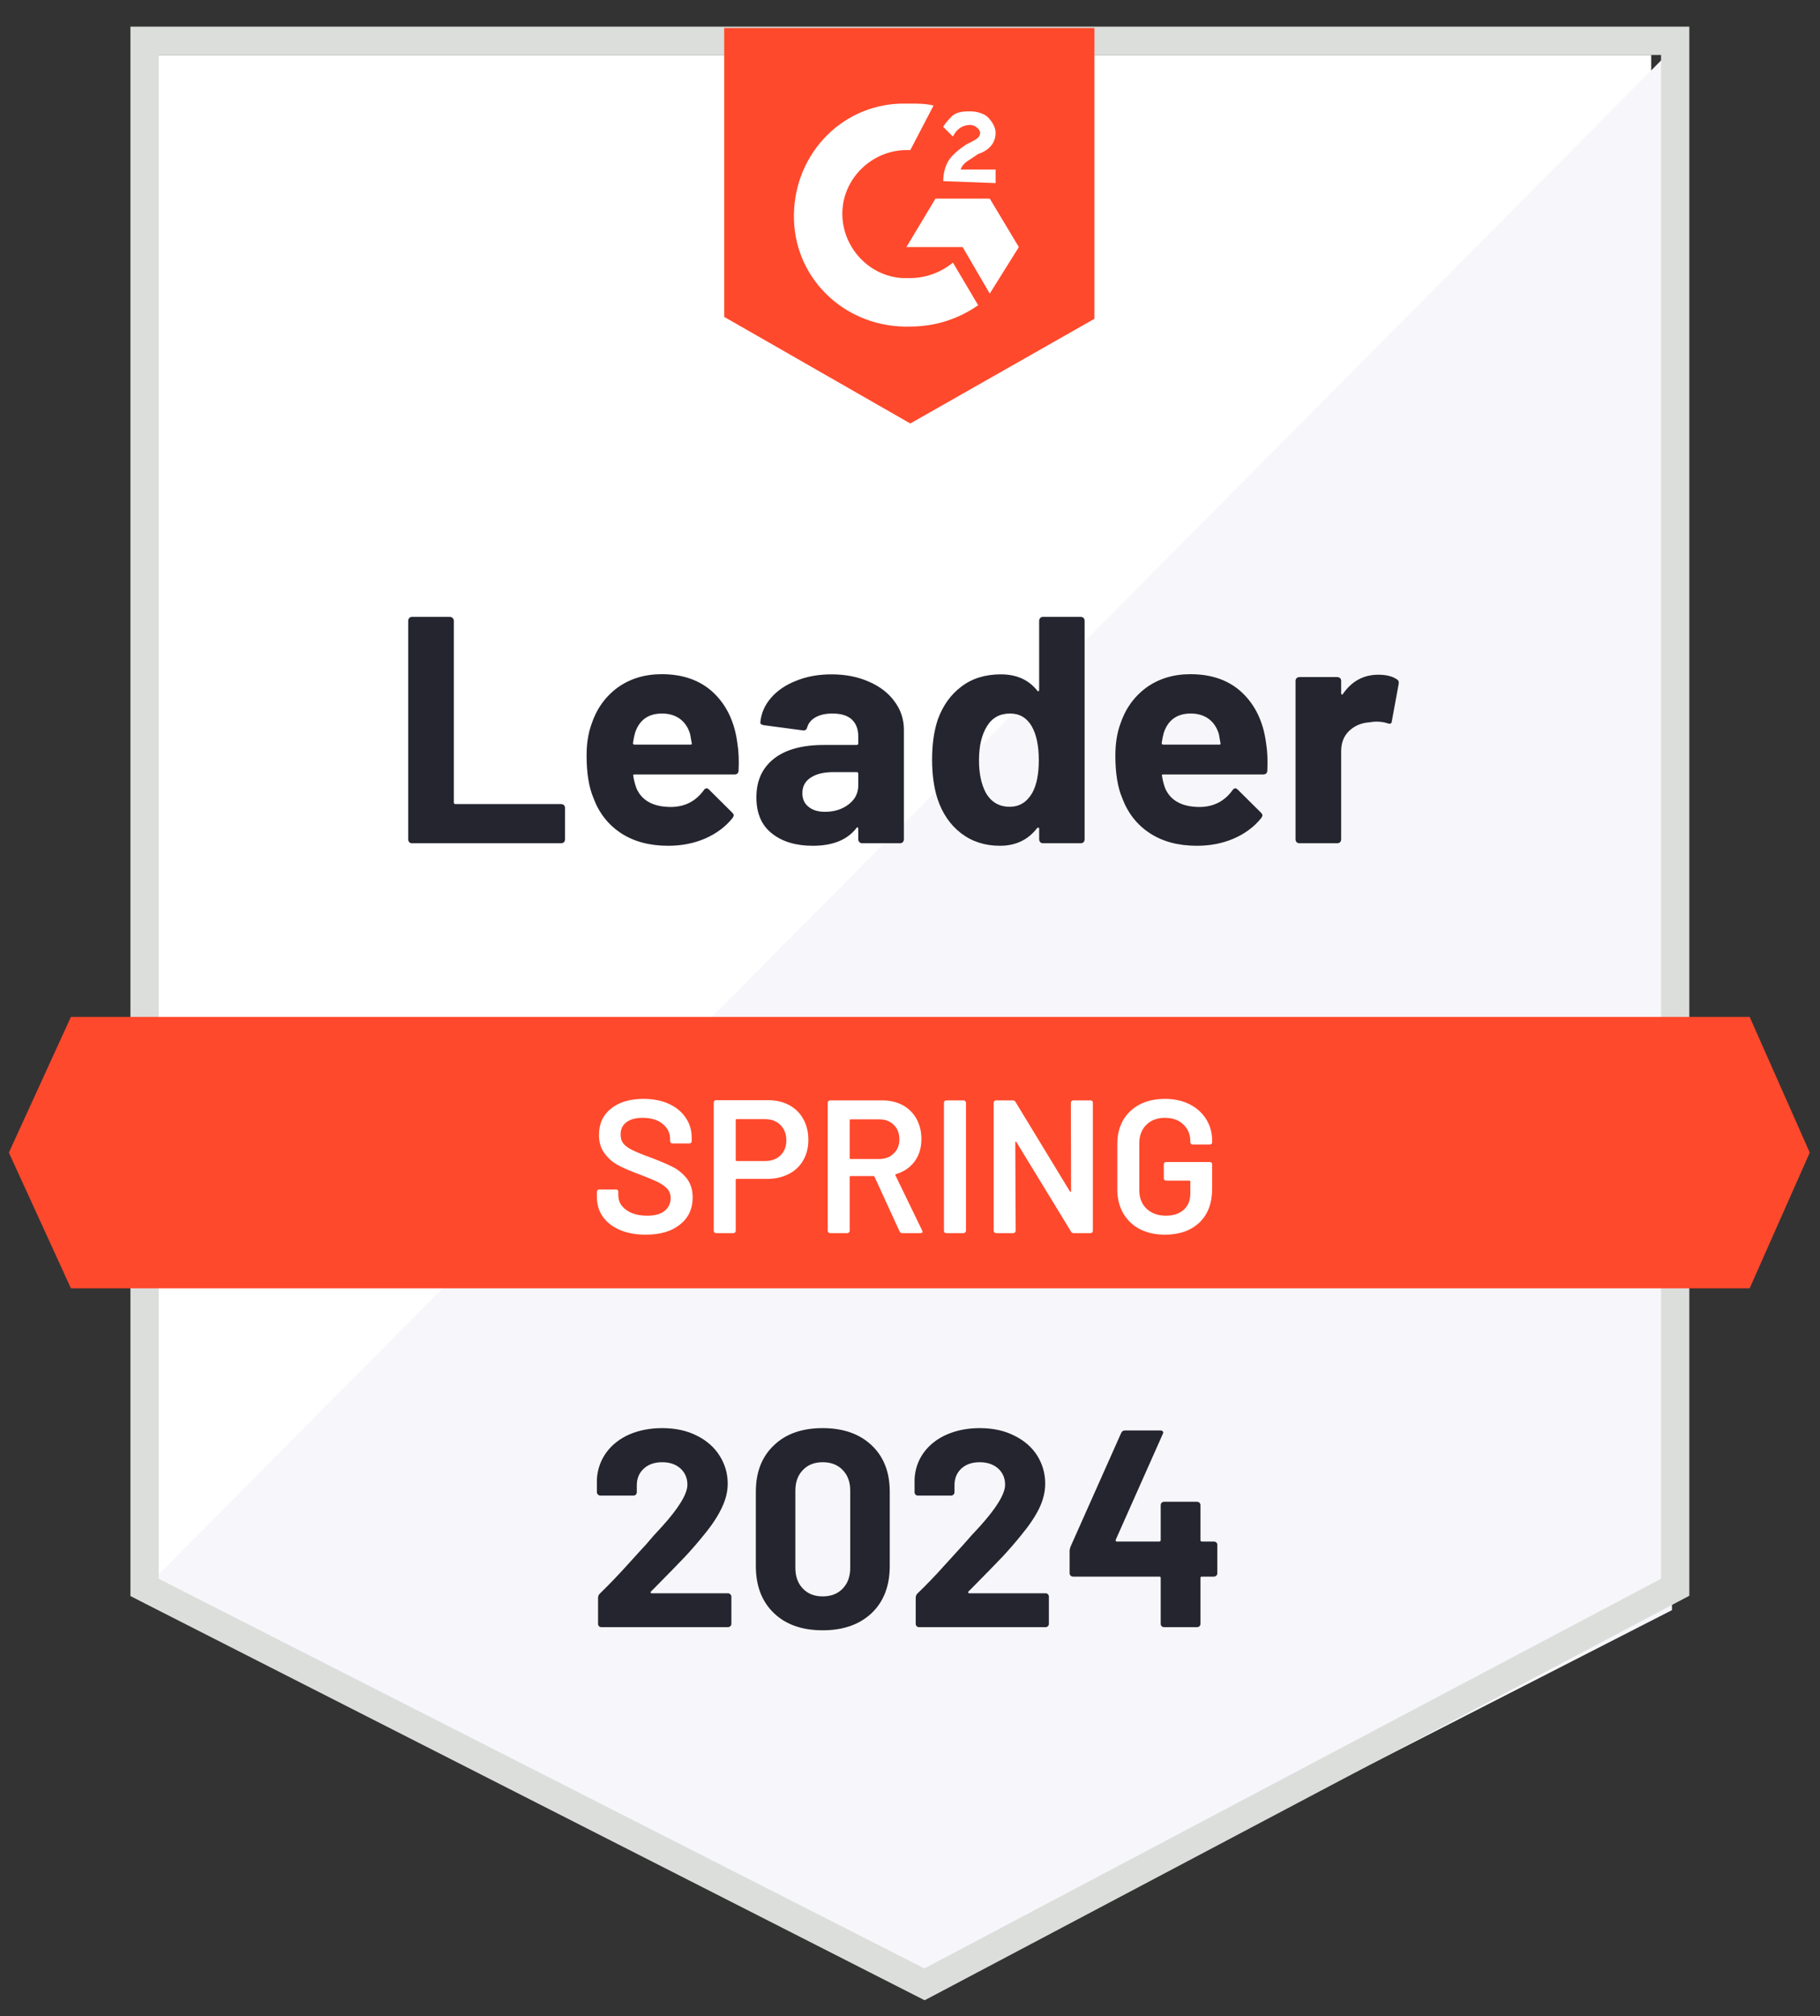
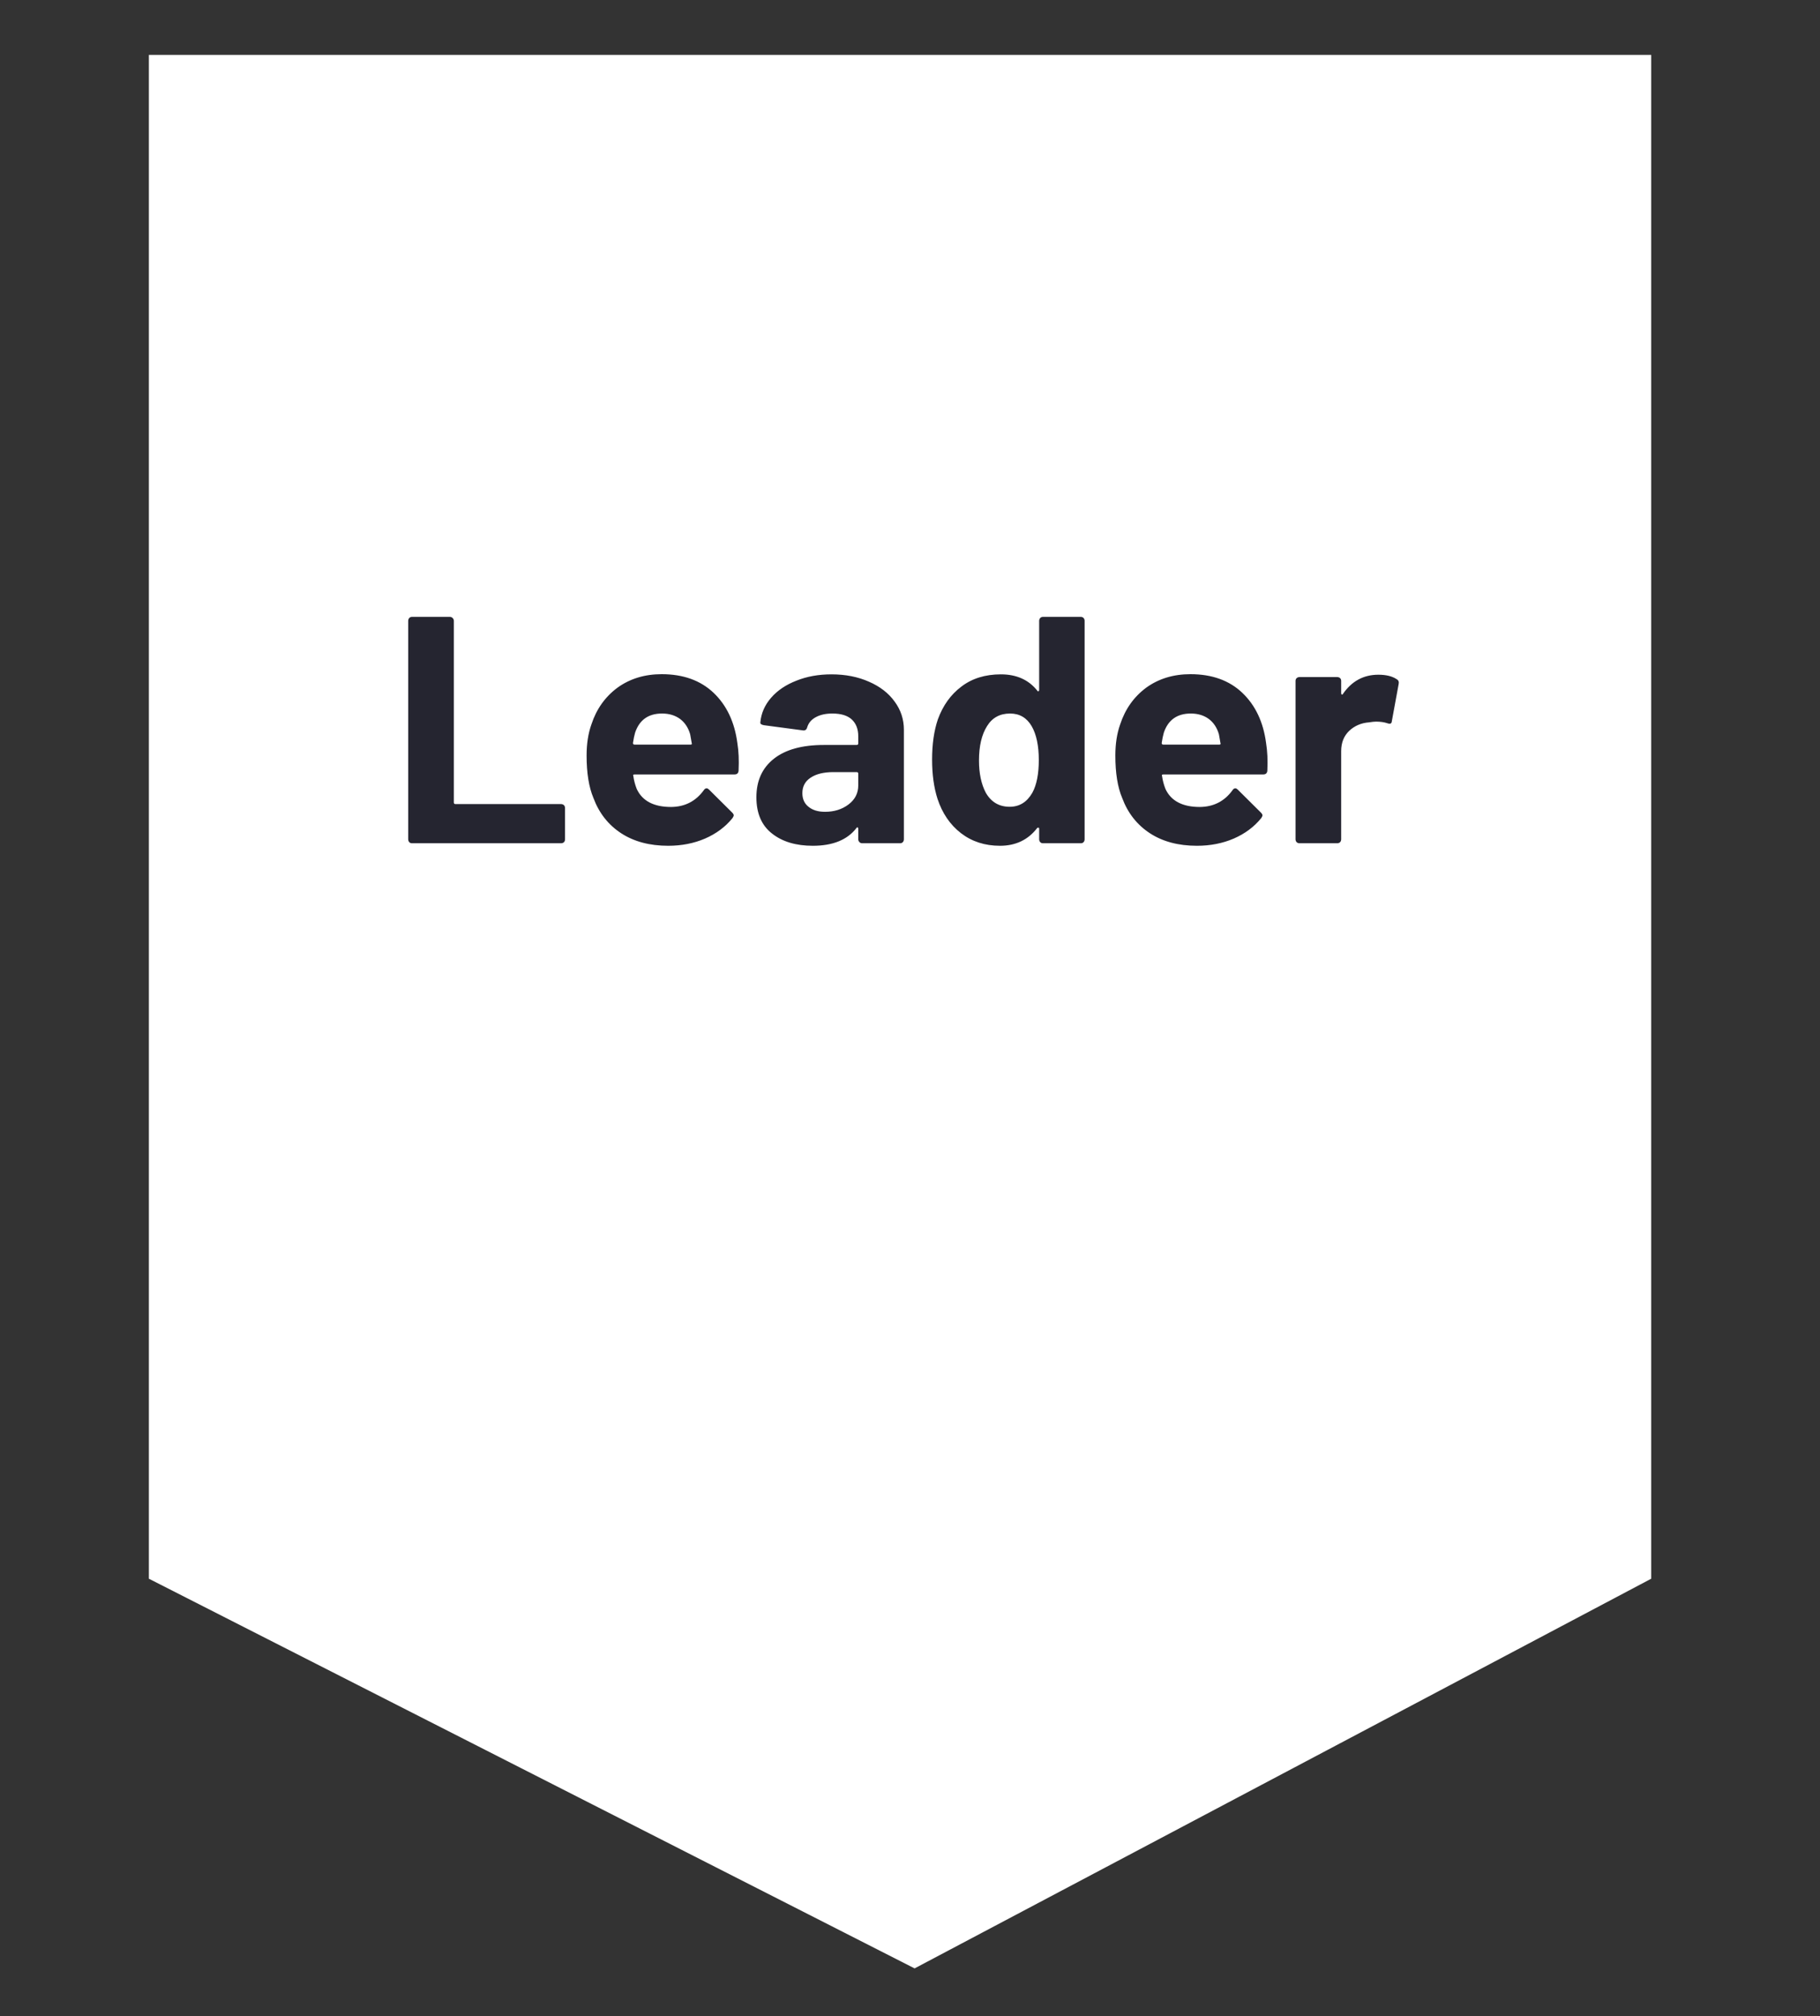
<svg xmlns="http://www.w3.org/2000/svg" width="65" height="72" viewBox="0 0 65 72" fill="none">
  <rect x="0" y="0" width="65" height="72" fill="#333333" stroke="none" />
  <path d="M5.317 56.378L32.664 70.294L58.972 56.378V1.961H5.317V56.378Z" fill="white" />
-   <path d="M59.713 1.767L4.95 56.946L33.335 71L59.713 57.5V1.767Z" fill="#F7F7FB" />
-   <path d="M59.828 1.457V56.682L59.559 56.825L33.251 70.741L33.019 70.863L32.786 70.745L5.438 56.829L5.163 56.688V1.457H59.828Z" stroke="#DCDEDC" stroke-width="1.01" />
  <path d="M14.713 30.114C14.675 30.114 14.643 30.101 14.617 30.076C14.592 30.046 14.579 30.011 14.579 29.973V22.171C14.579 22.132 14.592 22.098 14.617 22.068C14.643 22.042 14.675 22.029 14.713 22.029H16.067C16.106 22.029 16.138 22.042 16.164 22.068C16.194 22.098 16.209 22.132 16.209 22.171V28.657C16.209 28.696 16.228 28.715 16.266 28.715H20.039C20.078 28.715 20.112 28.728 20.142 28.754C20.168 28.784 20.18 28.818 20.18 28.856V29.973C20.18 30.011 20.168 30.046 20.142 30.076C20.112 30.101 20.078 30.114 20.039 30.114H14.713ZM26.334 26.534C26.381 26.825 26.396 27.152 26.378 27.515C26.374 27.609 26.325 27.657 26.231 27.657H22.663C22.616 27.657 22.601 27.676 22.619 27.714C22.64 27.868 22.681 28.022 22.741 28.176C22.942 28.604 23.35 28.818 23.966 28.818C24.458 28.814 24.847 28.615 25.134 28.221C25.164 28.174 25.198 28.151 25.236 28.151C25.262 28.151 25.29 28.166 25.32 28.195L26.148 29.017C26.186 29.055 26.205 29.09 26.205 29.119C26.205 29.137 26.19 29.169 26.16 29.216C25.908 29.528 25.581 29.772 25.179 29.947C24.781 30.118 24.342 30.204 23.863 30.204C23.2 30.204 22.64 30.054 22.182 29.755C21.724 29.455 21.395 29.036 21.194 28.497C21.032 28.112 20.95 27.607 20.95 26.983C20.95 26.559 21.008 26.187 21.123 25.866C21.303 25.319 21.613 24.883 22.054 24.557C22.499 24.236 23.025 24.076 23.632 24.076C24.402 24.076 25.02 24.299 25.487 24.743C25.953 25.188 26.235 25.785 26.334 26.534ZM23.645 25.481C23.157 25.481 22.837 25.708 22.683 26.162C22.653 26.264 22.627 26.388 22.606 26.534C22.606 26.572 22.625 26.591 22.663 26.591H24.659C24.706 26.591 24.721 26.572 24.704 26.534C24.665 26.311 24.646 26.204 24.646 26.213C24.578 25.982 24.458 25.802 24.287 25.674C24.111 25.546 23.898 25.481 23.645 25.481ZM29.696 24.082C30.196 24.082 30.643 24.17 31.037 24.346C31.43 24.517 31.736 24.754 31.954 25.058C32.173 25.357 32.282 25.691 32.282 26.059V29.973C32.282 30.011 32.269 30.046 32.243 30.076C32.218 30.101 32.185 30.114 32.147 30.114H30.793C30.755 30.114 30.722 30.101 30.697 30.076C30.667 30.046 30.652 30.011 30.652 29.973V29.594C30.652 29.573 30.645 29.558 30.633 29.549C30.616 29.541 30.601 29.547 30.588 29.569C30.263 29.992 29.743 30.204 29.029 30.204C28.425 30.204 27.94 30.058 27.572 29.767C27.2 29.477 27.014 29.045 27.014 28.471C27.014 27.881 27.223 27.421 27.643 27.092C28.058 26.767 28.65 26.604 29.42 26.604H30.594C30.633 26.604 30.652 26.585 30.652 26.546V26.29C30.652 26.037 30.575 25.838 30.421 25.693C30.267 25.552 30.036 25.481 29.728 25.481C29.493 25.481 29.296 25.524 29.138 25.61C28.979 25.695 28.877 25.815 28.83 25.969C28.808 26.055 28.759 26.093 28.682 26.084L27.283 25.898C27.189 25.881 27.146 25.847 27.155 25.796C27.185 25.471 27.313 25.178 27.54 24.917C27.767 24.656 28.068 24.453 28.445 24.307C28.817 24.157 29.234 24.082 29.696 24.082ZM29.465 28.991C29.794 28.991 30.074 28.903 30.305 28.728C30.536 28.553 30.652 28.326 30.652 28.048V27.631C30.652 27.592 30.633 27.573 30.594 27.573H29.766C29.42 27.573 29.148 27.639 28.951 27.772C28.755 27.9 28.656 28.084 28.656 28.324C28.656 28.533 28.729 28.696 28.875 28.811C29.02 28.931 29.217 28.991 29.465 28.991ZM37.113 22.171C37.113 22.132 37.126 22.098 37.152 22.068C37.177 22.042 37.209 22.029 37.248 22.029H38.602C38.64 22.029 38.672 22.042 38.698 22.068C38.724 22.098 38.736 22.132 38.736 22.171V29.973C38.736 30.011 38.724 30.046 38.698 30.076C38.672 30.101 38.64 30.114 38.602 30.114H37.248C37.209 30.114 37.177 30.101 37.152 30.076C37.126 30.046 37.113 30.011 37.113 29.973V29.594C37.113 29.573 37.105 29.56 37.087 29.556C37.07 29.552 37.055 29.556 37.043 29.569C36.718 29.992 36.275 30.204 35.714 30.204C35.175 30.204 34.711 30.054 34.322 29.755C33.933 29.455 33.653 29.045 33.481 28.523C33.353 28.121 33.289 27.654 33.289 27.124C33.289 26.576 33.357 26.099 33.494 25.693C33.674 25.197 33.954 24.805 34.335 24.519C34.716 24.228 35.186 24.082 35.746 24.082C36.303 24.082 36.735 24.275 37.043 24.66C37.055 24.686 37.07 24.694 37.087 24.686C37.105 24.677 37.113 24.662 37.113 24.641V22.171ZM36.869 28.311C37.023 28.029 37.1 27.639 37.1 27.143C37.1 26.63 37.015 26.226 36.844 25.93C36.668 25.631 36.412 25.481 36.074 25.481C35.71 25.481 35.436 25.631 35.252 25.93C35.06 26.234 34.964 26.643 34.964 27.156C34.964 27.618 35.045 28.003 35.208 28.311C35.4 28.645 35.684 28.811 36.061 28.811C36.407 28.811 36.677 28.645 36.869 28.311ZM45.217 26.534C45.264 26.825 45.279 27.152 45.262 27.515C45.258 27.609 45.209 27.657 45.114 27.657H41.547C41.5 27.657 41.485 27.676 41.502 27.714C41.523 27.868 41.564 28.022 41.624 28.176C41.825 28.604 42.233 28.818 42.849 28.818C43.341 28.814 43.731 28.615 44.017 28.221C44.047 28.174 44.081 28.151 44.12 28.151C44.145 28.151 44.173 28.166 44.203 28.195L45.031 29.017C45.069 29.055 45.089 29.09 45.089 29.119C45.089 29.137 45.074 29.169 45.044 29.216C44.791 29.528 44.464 29.772 44.062 29.947C43.664 30.118 43.226 30.204 42.747 30.204C42.084 30.204 41.523 30.054 41.066 29.755C40.608 29.455 40.279 29.036 40.078 28.497C39.915 28.112 39.834 27.607 39.834 26.983C39.834 26.559 39.892 26.187 40.007 25.866C40.187 25.319 40.497 24.883 40.937 24.557C41.382 24.236 41.908 24.076 42.516 24.076C43.286 24.076 43.904 24.299 44.37 24.743C44.836 25.188 45.119 25.785 45.217 26.534ZM42.529 25.481C42.041 25.481 41.72 25.708 41.566 26.162C41.536 26.264 41.511 26.388 41.489 26.534C41.489 26.572 41.508 26.591 41.547 26.591H43.542C43.59 26.591 43.604 26.572 43.587 26.534C43.549 26.311 43.53 26.204 43.53 26.213C43.461 25.982 43.341 25.802 43.17 25.674C42.995 25.546 42.781 25.481 42.529 25.481ZM49.227 24.095C49.505 24.095 49.724 24.149 49.882 24.256C49.946 24.29 49.969 24.348 49.952 24.429L49.709 25.751C49.704 25.841 49.651 25.866 49.548 25.828C49.433 25.789 49.298 25.77 49.144 25.77C49.084 25.77 49.001 25.779 48.894 25.796C48.616 25.817 48.38 25.918 48.188 26.097C47.995 26.281 47.899 26.523 47.899 26.822V29.973C47.899 30.011 47.886 30.046 47.861 30.076C47.831 30.101 47.797 30.114 47.758 30.114H46.41C46.372 30.114 46.338 30.101 46.308 30.076C46.282 30.046 46.269 30.011 46.269 29.973V24.314C46.269 24.275 46.282 24.243 46.308 24.217C46.338 24.192 46.372 24.179 46.41 24.179H47.758C47.797 24.179 47.831 24.192 47.861 24.217C47.886 24.243 47.899 24.275 47.899 24.314V24.756C47.899 24.778 47.906 24.793 47.918 24.801C47.935 24.81 47.948 24.805 47.957 24.788C48.273 24.326 48.697 24.095 49.227 24.095Z" fill="#252530" />
-   <path d="M23.248 56.836C23.235 56.849 23.23 56.863 23.235 56.877C23.244 56.891 23.258 56.898 23.276 56.898H25.997C26.029 56.898 26.057 56.909 26.08 56.932C26.108 56.956 26.121 56.983 26.121 57.016V57.992C26.121 58.024 26.108 58.052 26.08 58.075C26.057 58.098 26.029 58.109 25.997 58.109H21.483C21.446 58.109 21.416 58.098 21.393 58.075C21.37 58.052 21.359 58.024 21.359 57.992V57.064C21.359 57.004 21.38 56.953 21.421 56.912C21.749 56.593 22.083 56.245 22.425 55.866C22.766 55.488 22.981 55.253 23.069 55.16C23.253 54.939 23.442 54.727 23.636 54.523C24.245 53.85 24.55 53.349 24.55 53.021C24.55 52.786 24.467 52.592 24.301 52.44C24.135 52.292 23.918 52.218 23.65 52.218C23.382 52.218 23.166 52.292 22.999 52.44C22.829 52.592 22.743 52.793 22.743 53.042V53.291C22.743 53.324 22.732 53.351 22.709 53.374C22.686 53.397 22.658 53.409 22.625 53.409H21.442C21.41 53.409 21.382 53.397 21.359 53.374C21.331 53.351 21.317 53.324 21.317 53.291V52.821C21.34 52.461 21.456 52.14 21.663 51.858C21.871 51.581 22.146 51.369 22.487 51.221C22.833 51.074 23.221 51 23.65 51C24.125 51 24.538 51.09 24.889 51.27C25.24 51.445 25.51 51.683 25.699 51.983C25.893 52.288 25.99 52.622 25.99 52.987C25.99 53.268 25.918 53.557 25.775 53.852C25.637 54.147 25.427 54.466 25.145 54.807C24.938 55.066 24.714 55.324 24.474 55.583C24.234 55.836 23.876 56.203 23.401 56.683L23.248 56.836ZM29.382 58.22C28.643 58.22 28.062 58.015 27.637 57.604C27.208 57.193 26.994 56.633 26.994 55.922V53.27C26.994 52.574 27.208 52.022 27.637 51.616C28.062 51.205 28.643 51 29.382 51C30.116 51 30.699 51.205 31.133 51.616C31.562 52.022 31.777 52.574 31.777 53.27V55.922C31.777 56.633 31.562 57.193 31.133 57.604C30.699 58.015 30.116 58.22 29.382 58.22ZM29.382 57.009C29.682 57.009 29.919 56.916 30.095 56.732C30.275 56.547 30.365 56.3 30.365 55.991V53.229C30.365 52.924 30.275 52.68 30.095 52.495C29.919 52.311 29.682 52.218 29.382 52.218C29.086 52.218 28.851 52.311 28.676 52.495C28.496 52.68 28.406 52.924 28.406 53.229V55.991C28.406 56.3 28.496 56.547 28.676 56.732C28.851 56.916 29.086 57.009 29.382 57.009ZM34.587 56.836C34.574 56.849 34.571 56.863 34.58 56.877C34.585 56.891 34.599 56.898 34.622 56.898H37.342C37.375 56.898 37.402 56.909 37.425 56.932C37.449 56.956 37.46 56.983 37.46 57.016V57.992C37.46 58.024 37.449 58.052 37.425 58.075C37.402 58.098 37.375 58.109 37.342 58.109H32.822C32.79 58.109 32.762 58.098 32.739 58.075C32.716 58.052 32.704 58.024 32.704 57.992V57.064C32.704 57.004 32.723 56.953 32.76 56.912C33.092 56.593 33.427 56.245 33.764 55.866C34.105 55.488 34.32 55.253 34.407 55.16C34.597 54.939 34.788 54.727 34.982 54.523C35.591 53.85 35.896 53.349 35.896 53.021C35.896 52.786 35.813 52.592 35.646 52.44C35.476 52.292 35.257 52.218 34.989 52.218C34.721 52.218 34.504 52.292 34.338 52.44C34.172 52.592 34.089 52.793 34.089 53.042V53.291C34.089 53.324 34.077 53.351 34.054 53.374C34.031 53.397 34.001 53.409 33.964 53.409H32.781C32.748 53.409 32.721 53.397 32.697 53.374C32.674 53.351 32.663 53.324 32.663 53.291V52.821C32.681 52.461 32.794 52.14 33.002 51.858C33.21 51.581 33.487 51.369 33.833 51.221C34.179 51.074 34.564 51 34.989 51C35.464 51 35.877 51.09 36.228 51.27C36.583 51.445 36.855 51.683 37.045 51.983C37.234 52.288 37.329 52.622 37.329 52.987C37.329 53.268 37.259 53.557 37.121 53.852C36.978 54.147 36.766 54.466 36.484 54.807C36.276 55.066 36.053 55.324 35.813 55.583C35.573 55.836 35.215 56.203 34.74 56.683L34.587 56.836ZM43.351 55.05C43.383 55.05 43.413 55.061 43.441 55.084C43.464 55.107 43.476 55.135 43.476 55.167V56.185C43.476 56.217 43.464 56.245 43.441 56.268C43.413 56.291 43.383 56.303 43.351 56.303H42.922C42.889 56.303 42.873 56.319 42.873 56.351V57.992C42.873 58.024 42.862 58.052 42.839 58.075C42.811 58.098 42.781 58.109 42.749 58.109H41.579C41.542 58.109 41.512 58.098 41.489 58.075C41.466 58.052 41.454 58.024 41.454 57.992V56.351C41.454 56.319 41.438 56.303 41.406 56.303H38.325C38.293 56.303 38.263 56.291 38.235 56.268C38.212 56.245 38.201 56.217 38.201 56.185V55.382C38.201 55.34 38.212 55.289 38.235 55.23L40.042 51.173C40.07 51.113 40.116 51.083 40.181 51.083H41.434C41.48 51.083 41.512 51.095 41.53 51.118C41.549 51.141 41.547 51.175 41.523 51.221L39.848 54.987C39.844 55.001 39.844 55.015 39.848 55.029C39.858 55.043 39.869 55.05 39.883 55.05H41.406C41.438 55.05 41.454 55.031 41.454 54.994V53.755C41.454 53.718 41.466 53.688 41.489 53.665C41.512 53.642 41.542 53.63 41.579 53.63H42.749C42.781 53.63 42.811 53.642 42.839 53.665C42.862 53.688 42.873 53.718 42.873 53.755V54.994C42.873 55.031 42.889 55.05 42.922 55.05H43.351Z" fill="#252530" />
-   <path d="M32.51 3.7C32.787 3.7 33.064 3.7 33.341 3.769L32.51 5.362C31.264 5.292 30.157 6.262 30.087 7.508C30.018 8.754 30.987 9.862 32.233 9.931H32.51C33.064 9.931 33.618 9.723 34.033 9.377L34.934 10.9C34.241 11.385 33.41 11.662 32.51 11.662C30.295 11.731 28.426 10.069 28.356 7.854C28.287 5.639 29.949 3.769 32.164 3.7H32.51ZM35.349 7.092L36.387 8.823L35.349 10.485L34.38 8.823H32.372L33.41 7.092H35.349ZM33.687 6.469C33.687 6.192 33.757 5.916 33.895 5.708C34.033 5.5 34.31 5.292 34.518 5.154L34.657 5.085C34.934 4.946 35.003 4.877 35.003 4.739C35.003 4.6 34.795 4.462 34.657 4.462C34.38 4.462 34.172 4.6 34.033 4.877L33.687 4.531C33.757 4.392 33.895 4.254 34.033 4.115C34.241 3.977 34.449 3.977 34.657 3.977C34.864 3.977 35.141 4.046 35.28 4.185C35.418 4.323 35.557 4.531 35.557 4.739C35.557 5.085 35.349 5.362 34.934 5.5L34.726 5.639C34.518 5.777 34.38 5.846 34.31 6.054H35.557V6.539L33.687 6.469ZM32.51 15.123L39.087 11.385V1H25.864V11.316L32.51 15.123ZM62.488 36.315H2.533L0.317 41.161L2.533 46.007H62.488L64.634 41.161L62.488 36.315Z" fill="#FF492C" />
-   <path d="M23.058 44.092C22.706 44.092 22.399 44.035 22.137 43.922C21.875 43.809 21.672 43.651 21.527 43.448C21.387 43.245 21.317 43.005 21.317 42.73V42.561C21.317 42.538 21.326 42.518 21.344 42.5C21.358 42.486 21.376 42.479 21.398 42.479H22.001C22.024 42.479 22.044 42.486 22.062 42.5C22.076 42.518 22.083 42.538 22.083 42.561V42.689C22.083 42.897 22.175 43.069 22.36 43.204C22.546 43.344 22.798 43.414 23.119 43.414C23.395 43.414 23.602 43.355 23.742 43.238C23.882 43.121 23.952 42.969 23.952 42.784C23.952 42.658 23.914 42.549 23.837 42.459C23.76 42.373 23.652 42.294 23.512 42.222C23.367 42.15 23.153 42.059 22.868 41.951C22.548 41.834 22.288 41.723 22.089 41.619C21.891 41.515 21.726 41.373 21.595 41.192C21.459 41.016 21.392 40.795 21.392 40.529C21.392 40.131 21.536 39.817 21.825 39.587C22.114 39.357 22.5 39.242 22.983 39.242C23.322 39.242 23.622 39.3 23.884 39.418C24.142 39.535 24.343 39.7 24.487 39.912C24.632 40.12 24.704 40.361 24.704 40.637V40.752C24.704 40.775 24.695 40.795 24.677 40.813C24.663 40.827 24.645 40.833 24.623 40.833H24.013C23.991 40.833 23.973 40.827 23.959 40.813C23.941 40.795 23.932 40.775 23.932 40.752V40.678C23.932 40.465 23.846 40.287 23.674 40.142C23.498 39.993 23.257 39.919 22.95 39.919C22.701 39.919 22.509 39.971 22.374 40.075C22.234 40.178 22.164 40.325 22.164 40.515C22.164 40.65 22.2 40.761 22.272 40.847C22.345 40.933 22.453 41.009 22.597 41.077C22.742 41.149 22.965 41.24 23.268 41.348C23.589 41.47 23.846 41.581 24.04 41.68C24.23 41.779 24.395 41.917 24.535 42.093C24.67 42.274 24.738 42.497 24.738 42.764C24.738 43.17 24.587 43.493 24.284 43.732C23.986 43.972 23.577 44.092 23.058 44.092ZM27.434 39.289C27.718 39.289 27.969 39.348 28.186 39.465C28.402 39.582 28.57 39.747 28.687 39.959C28.809 40.176 28.87 40.425 28.87 40.705C28.87 40.98 28.809 41.224 28.687 41.436C28.565 41.648 28.393 41.811 28.172 41.924C27.946 42.041 27.687 42.1 27.393 42.1H26.309C26.287 42.1 26.276 42.111 26.276 42.134V43.956C26.276 43.979 26.269 43.997 26.255 44.01C26.237 44.028 26.217 44.037 26.194 44.037H25.571C25.549 44.037 25.53 44.028 25.517 44.01C25.499 43.997 25.49 43.979 25.49 43.956V39.37C25.49 39.348 25.499 39.327 25.517 39.309C25.53 39.296 25.549 39.289 25.571 39.289H27.434ZM27.319 41.463C27.549 41.463 27.734 41.395 27.874 41.26C28.014 41.125 28.084 40.946 28.084 40.725C28.084 40.499 28.014 40.316 27.874 40.176C27.734 40.036 27.549 39.966 27.319 39.966H26.309C26.287 39.966 26.276 39.977 26.276 40V41.429C26.276 41.452 26.287 41.463 26.309 41.463H27.319ZM32.223 44.037C32.178 44.037 32.146 44.017 32.128 43.976L31.234 42.026C31.225 42.007 31.211 41.998 31.193 41.998H30.381C30.358 41.998 30.347 42.01 30.347 42.032V43.956C30.347 43.979 30.338 43.997 30.32 44.01C30.306 44.028 30.288 44.037 30.265 44.037H29.642C29.619 44.037 29.602 44.028 29.588 44.01C29.57 43.997 29.561 43.979 29.561 43.956V39.377C29.561 39.354 29.57 39.336 29.588 39.323C29.602 39.305 29.619 39.296 29.642 39.296H31.505C31.78 39.296 32.024 39.352 32.236 39.465C32.449 39.582 32.614 39.745 32.731 39.953C32.848 40.165 32.907 40.407 32.907 40.678C32.907 40.989 32.828 41.253 32.67 41.47C32.507 41.691 32.284 41.845 31.999 41.931C31.99 41.931 31.984 41.935 31.979 41.944C31.975 41.953 31.975 41.962 31.979 41.971L32.934 43.942C32.943 43.961 32.948 43.974 32.948 43.983C32.948 44.019 32.923 44.037 32.873 44.037H32.223ZM30.381 39.973C30.358 39.973 30.347 39.984 30.347 40.007V41.355C30.347 41.377 30.358 41.389 30.381 41.389H31.396C31.613 41.389 31.787 41.323 31.918 41.192C32.054 41.066 32.121 40.897 32.121 40.684C32.121 40.472 32.054 40.3 31.918 40.169C31.787 40.038 31.613 39.973 31.396 39.973H30.381ZM33.794 44.037C33.772 44.037 33.752 44.028 33.733 44.01C33.72 43.997 33.713 43.979 33.713 43.956V39.377C33.713 39.354 33.72 39.336 33.733 39.323C33.752 39.305 33.772 39.296 33.794 39.296H34.418C34.44 39.296 34.458 39.305 34.472 39.323C34.49 39.336 34.499 39.354 34.499 39.377V43.956C34.499 43.979 34.49 43.997 34.472 44.01C34.458 44.028 34.44 44.037 34.418 44.037H33.794ZM38.245 39.377C38.245 39.354 38.254 39.336 38.272 39.323C38.285 39.305 38.303 39.296 38.326 39.296H38.949C38.972 39.296 38.992 39.305 39.01 39.323C39.024 39.336 39.031 39.354 39.031 39.377V43.956C39.031 43.979 39.024 43.997 39.01 44.01C38.992 44.028 38.972 44.037 38.949 44.037H38.346C38.301 44.037 38.27 44.019 38.252 43.983L36.301 40.786C36.292 40.772 36.283 40.766 36.274 40.766C36.265 40.77 36.26 40.781 36.26 40.799L36.274 43.956C36.274 43.979 36.265 43.997 36.246 44.01C36.233 44.028 36.215 44.037 36.192 44.037H35.569C35.547 44.037 35.529 44.028 35.515 44.01C35.497 43.997 35.488 43.979 35.488 43.956V39.377C35.488 39.354 35.497 39.336 35.515 39.323C35.529 39.305 35.547 39.296 35.569 39.296H36.172C36.217 39.296 36.249 39.314 36.267 39.35L38.211 42.547C38.22 42.561 38.229 42.565 38.238 42.561C38.247 42.561 38.252 42.552 38.252 42.533L38.245 39.377ZM41.605 44.092C41.266 44.092 40.968 44.026 40.71 43.895C40.453 43.76 40.254 43.57 40.114 43.326C39.974 43.082 39.904 42.802 39.904 42.486V40.847C39.904 40.526 39.974 40.244 40.114 40C40.254 39.761 40.453 39.573 40.71 39.438C40.968 39.307 41.266 39.242 41.605 39.242C41.939 39.242 42.234 39.307 42.492 39.438C42.745 39.569 42.941 39.747 43.081 39.973C43.221 40.199 43.291 40.454 43.291 40.739V40.793C43.291 40.815 43.284 40.833 43.271 40.847C43.253 40.865 43.233 40.874 43.21 40.874H42.593C42.571 40.874 42.553 40.865 42.539 40.847C42.521 40.833 42.512 40.815 42.512 40.793V40.759C42.512 40.515 42.429 40.314 42.262 40.156C42.099 39.998 41.88 39.919 41.605 39.919C41.329 39.919 41.108 40.002 40.941 40.169C40.774 40.332 40.69 40.549 40.69 40.82V42.513C40.69 42.784 40.778 43.003 40.954 43.17C41.13 43.333 41.358 43.414 41.638 43.414C41.909 43.414 42.124 43.342 42.282 43.197C42.435 43.057 42.512 42.863 42.512 42.615V42.195C42.512 42.172 42.501 42.161 42.478 42.161H41.645C41.623 42.161 41.602 42.152 41.584 42.134C41.571 42.12 41.564 42.102 41.564 42.08V41.578C41.564 41.556 41.571 41.538 41.584 41.524C41.602 41.506 41.623 41.497 41.645 41.497H43.21C43.233 41.497 43.253 41.506 43.271 41.524C43.284 41.538 43.291 41.556 43.291 41.578V42.445C43.291 42.965 43.14 43.369 42.837 43.658C42.53 43.947 42.119 44.092 41.605 44.092Z" fill="white" />
</svg>